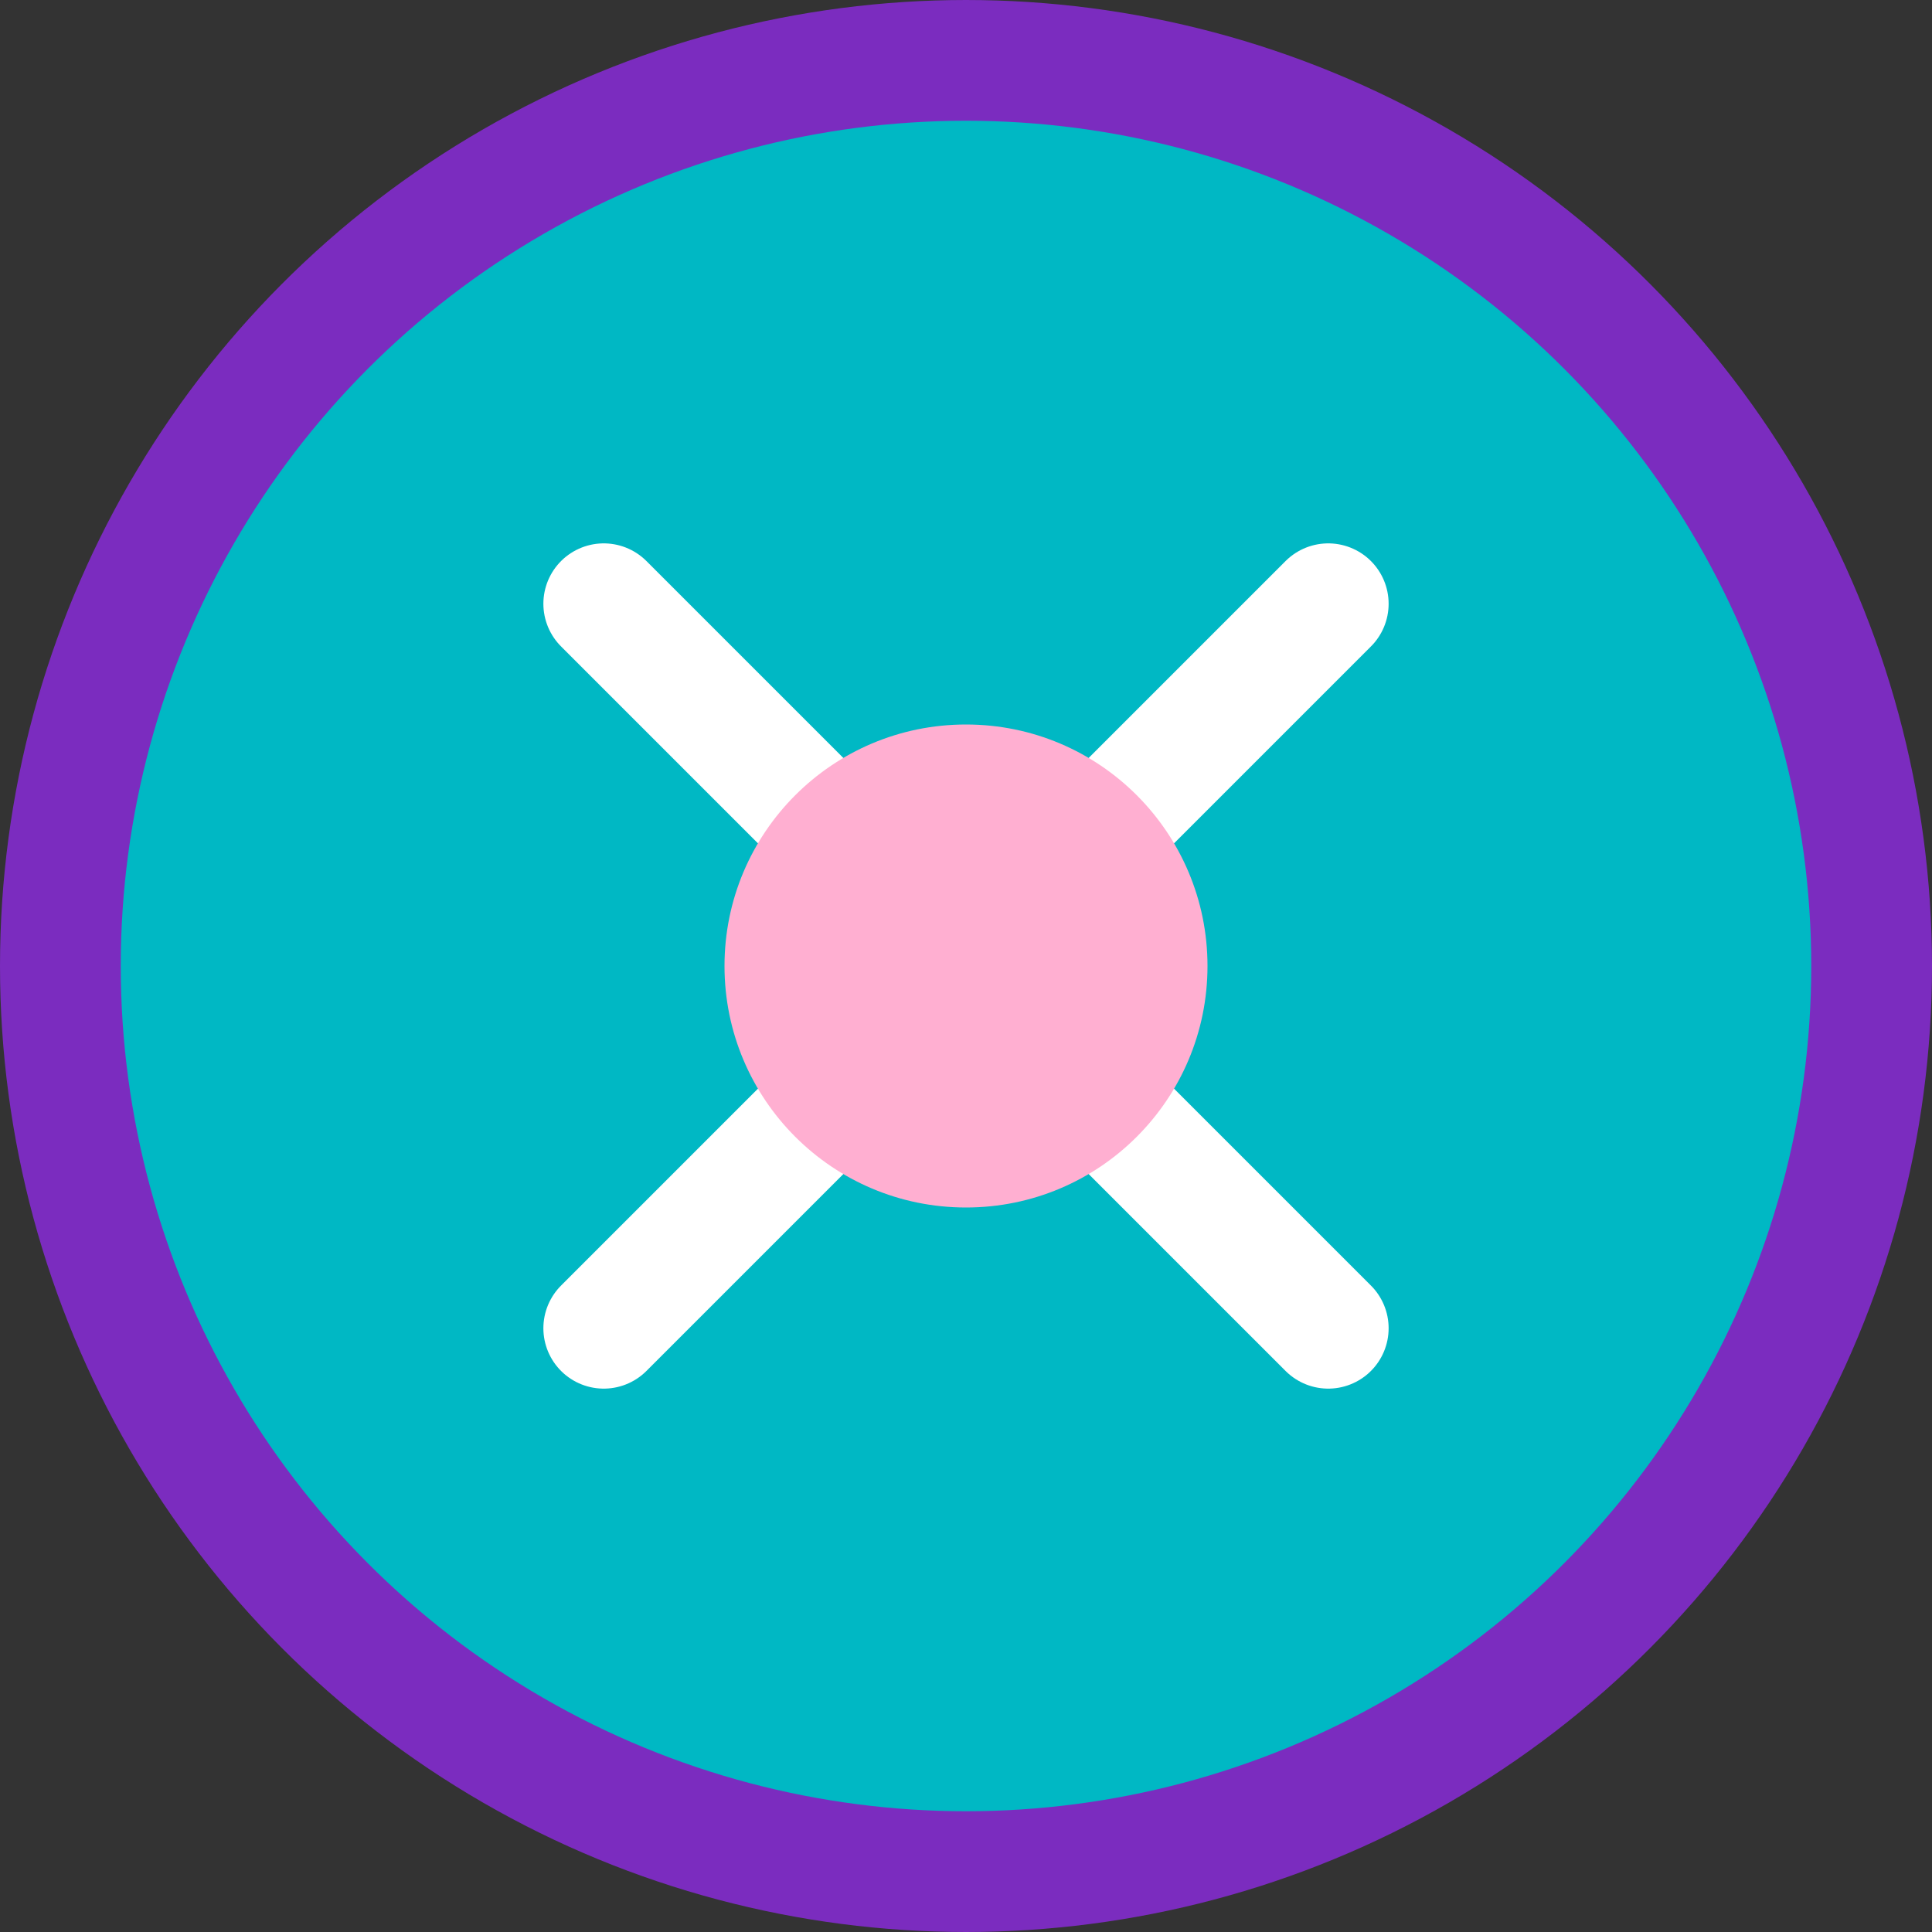
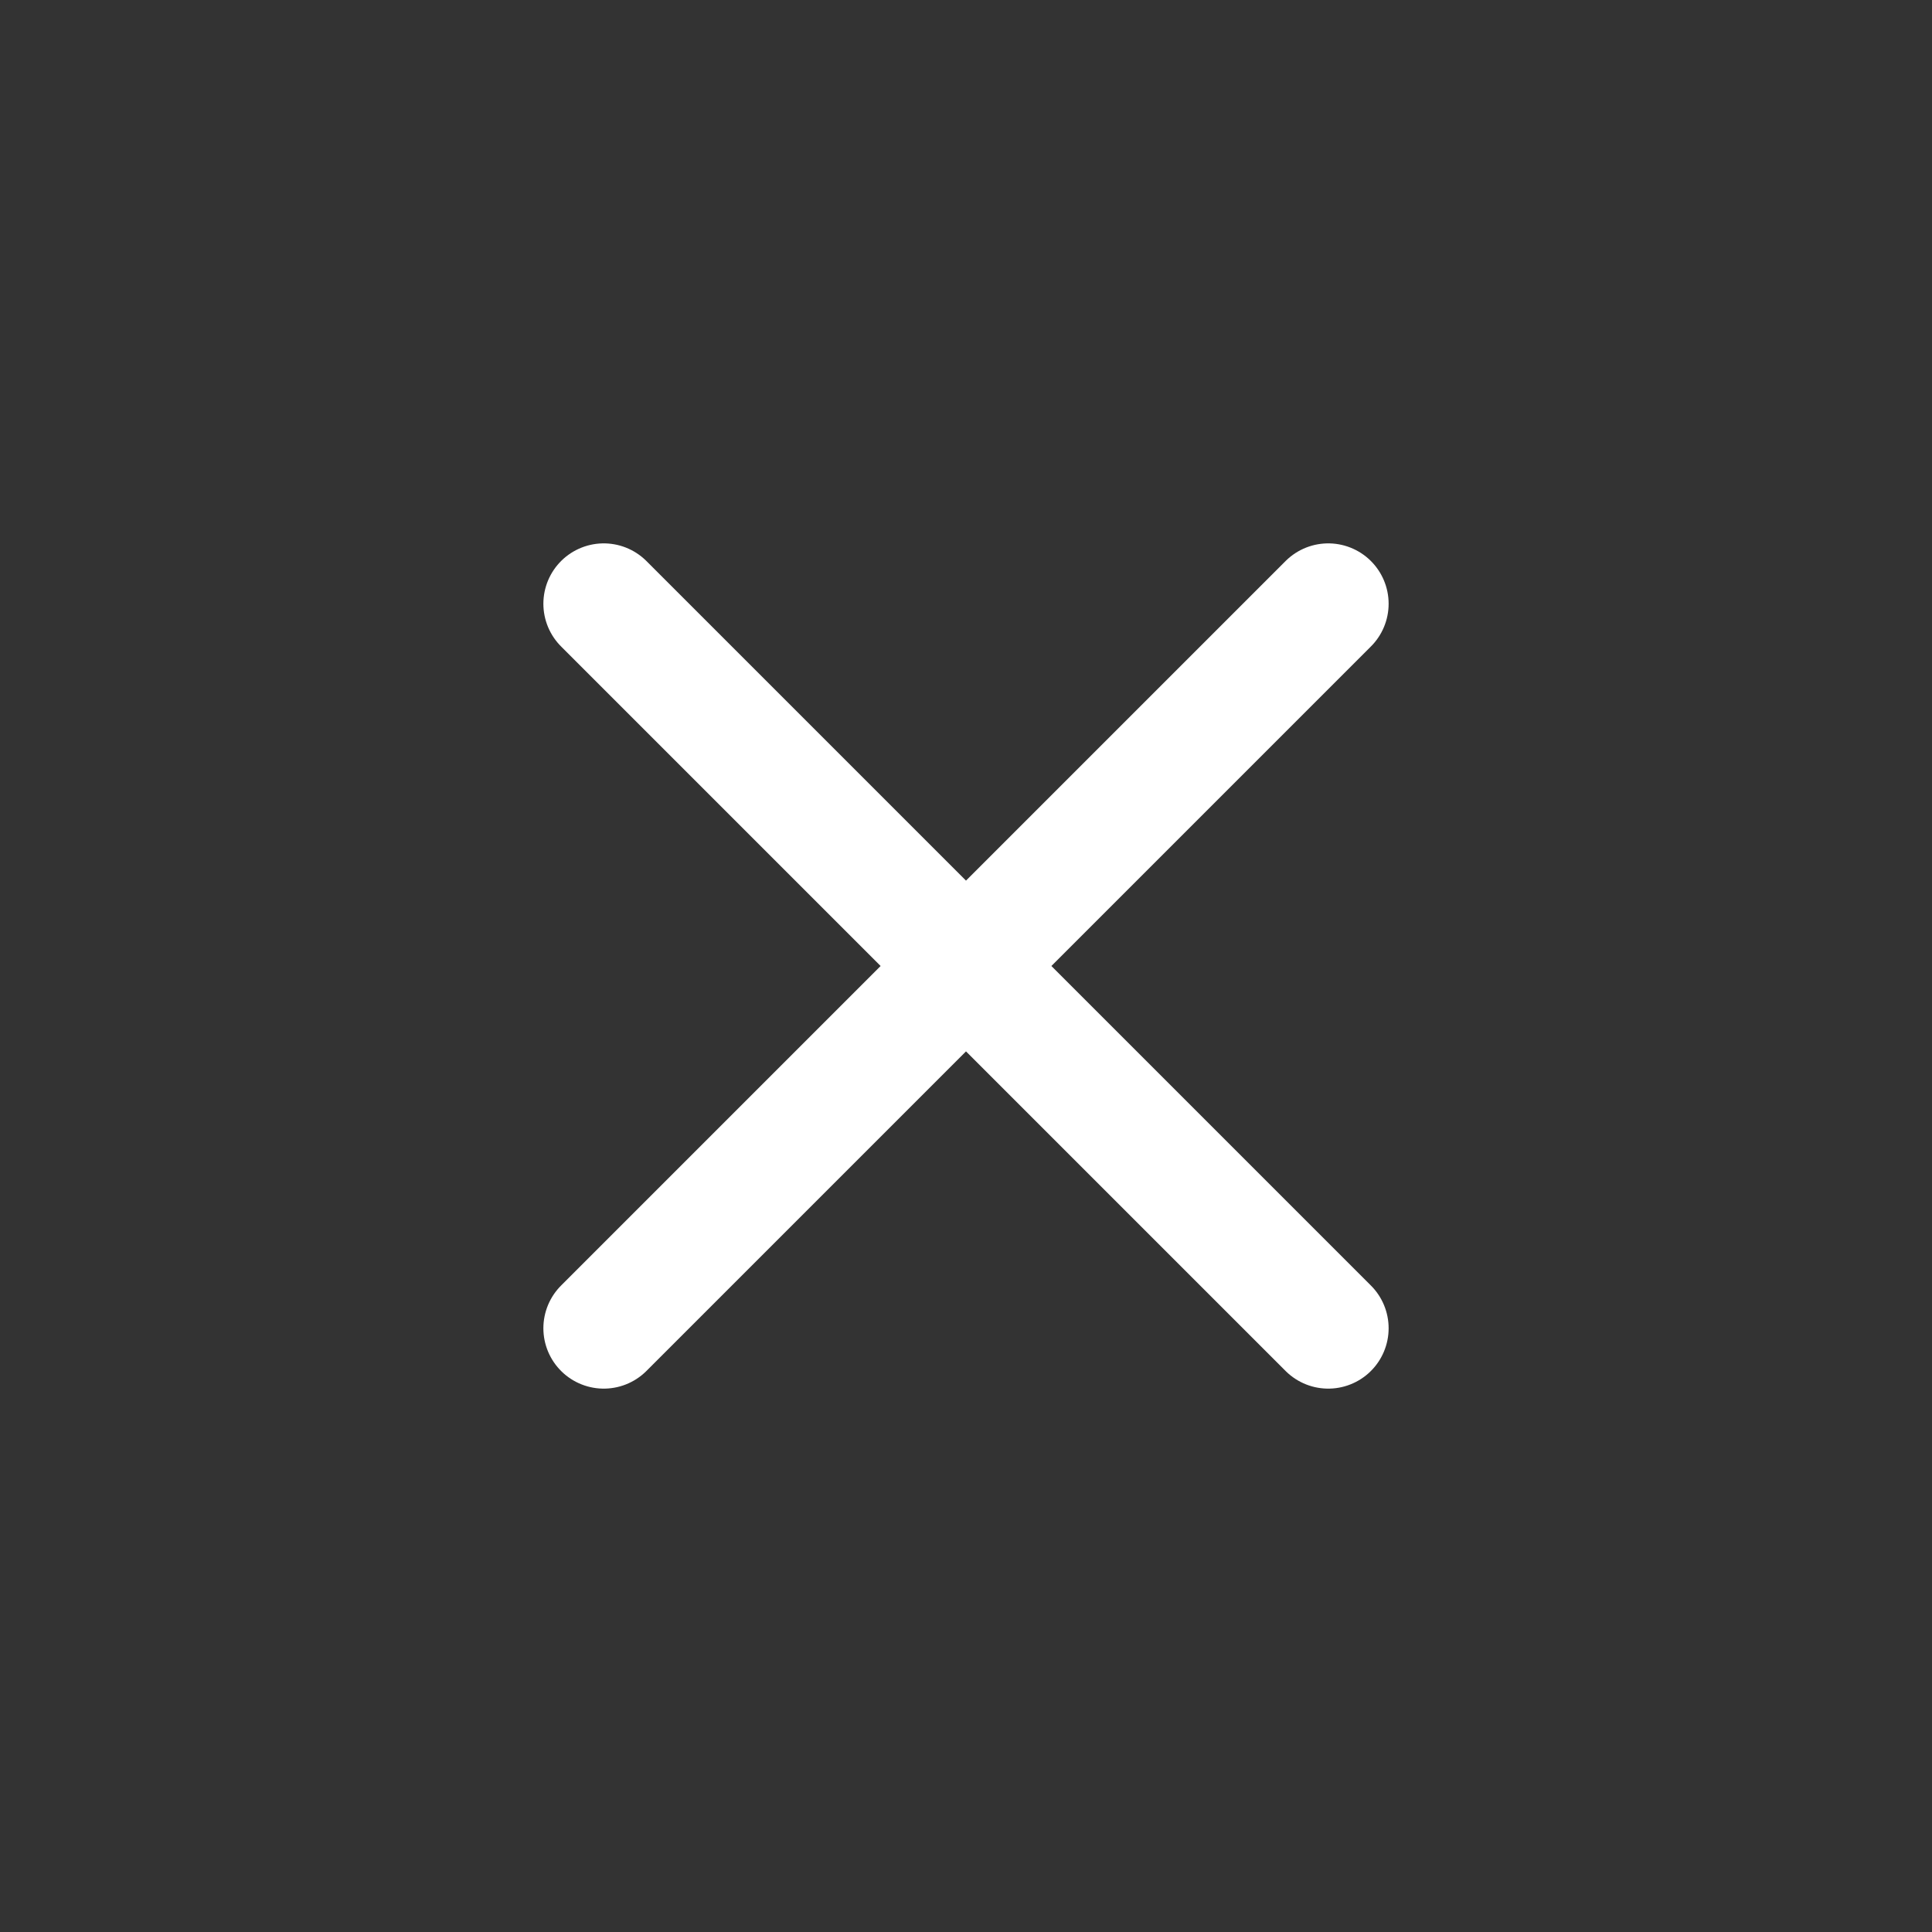
<svg xmlns="http://www.w3.org/2000/svg" width="32" height="32" viewBox="0 0 32 32" fill="none">
  <rect x="0" y="0" width="32" height="32" fill="#333333" stroke="none" />
-   <circle cx="16" cy="16" r="15" fill="#00b8c4" stroke="#7b2cbf" stroke-width="2" />
  <path d="M10 10L22 22M10 22L22 10" stroke="#ffffff" stroke-width="2" stroke-linecap="round" />
-   <circle cx="16" cy="16" r="4" fill="#ffafd1" />
</svg>